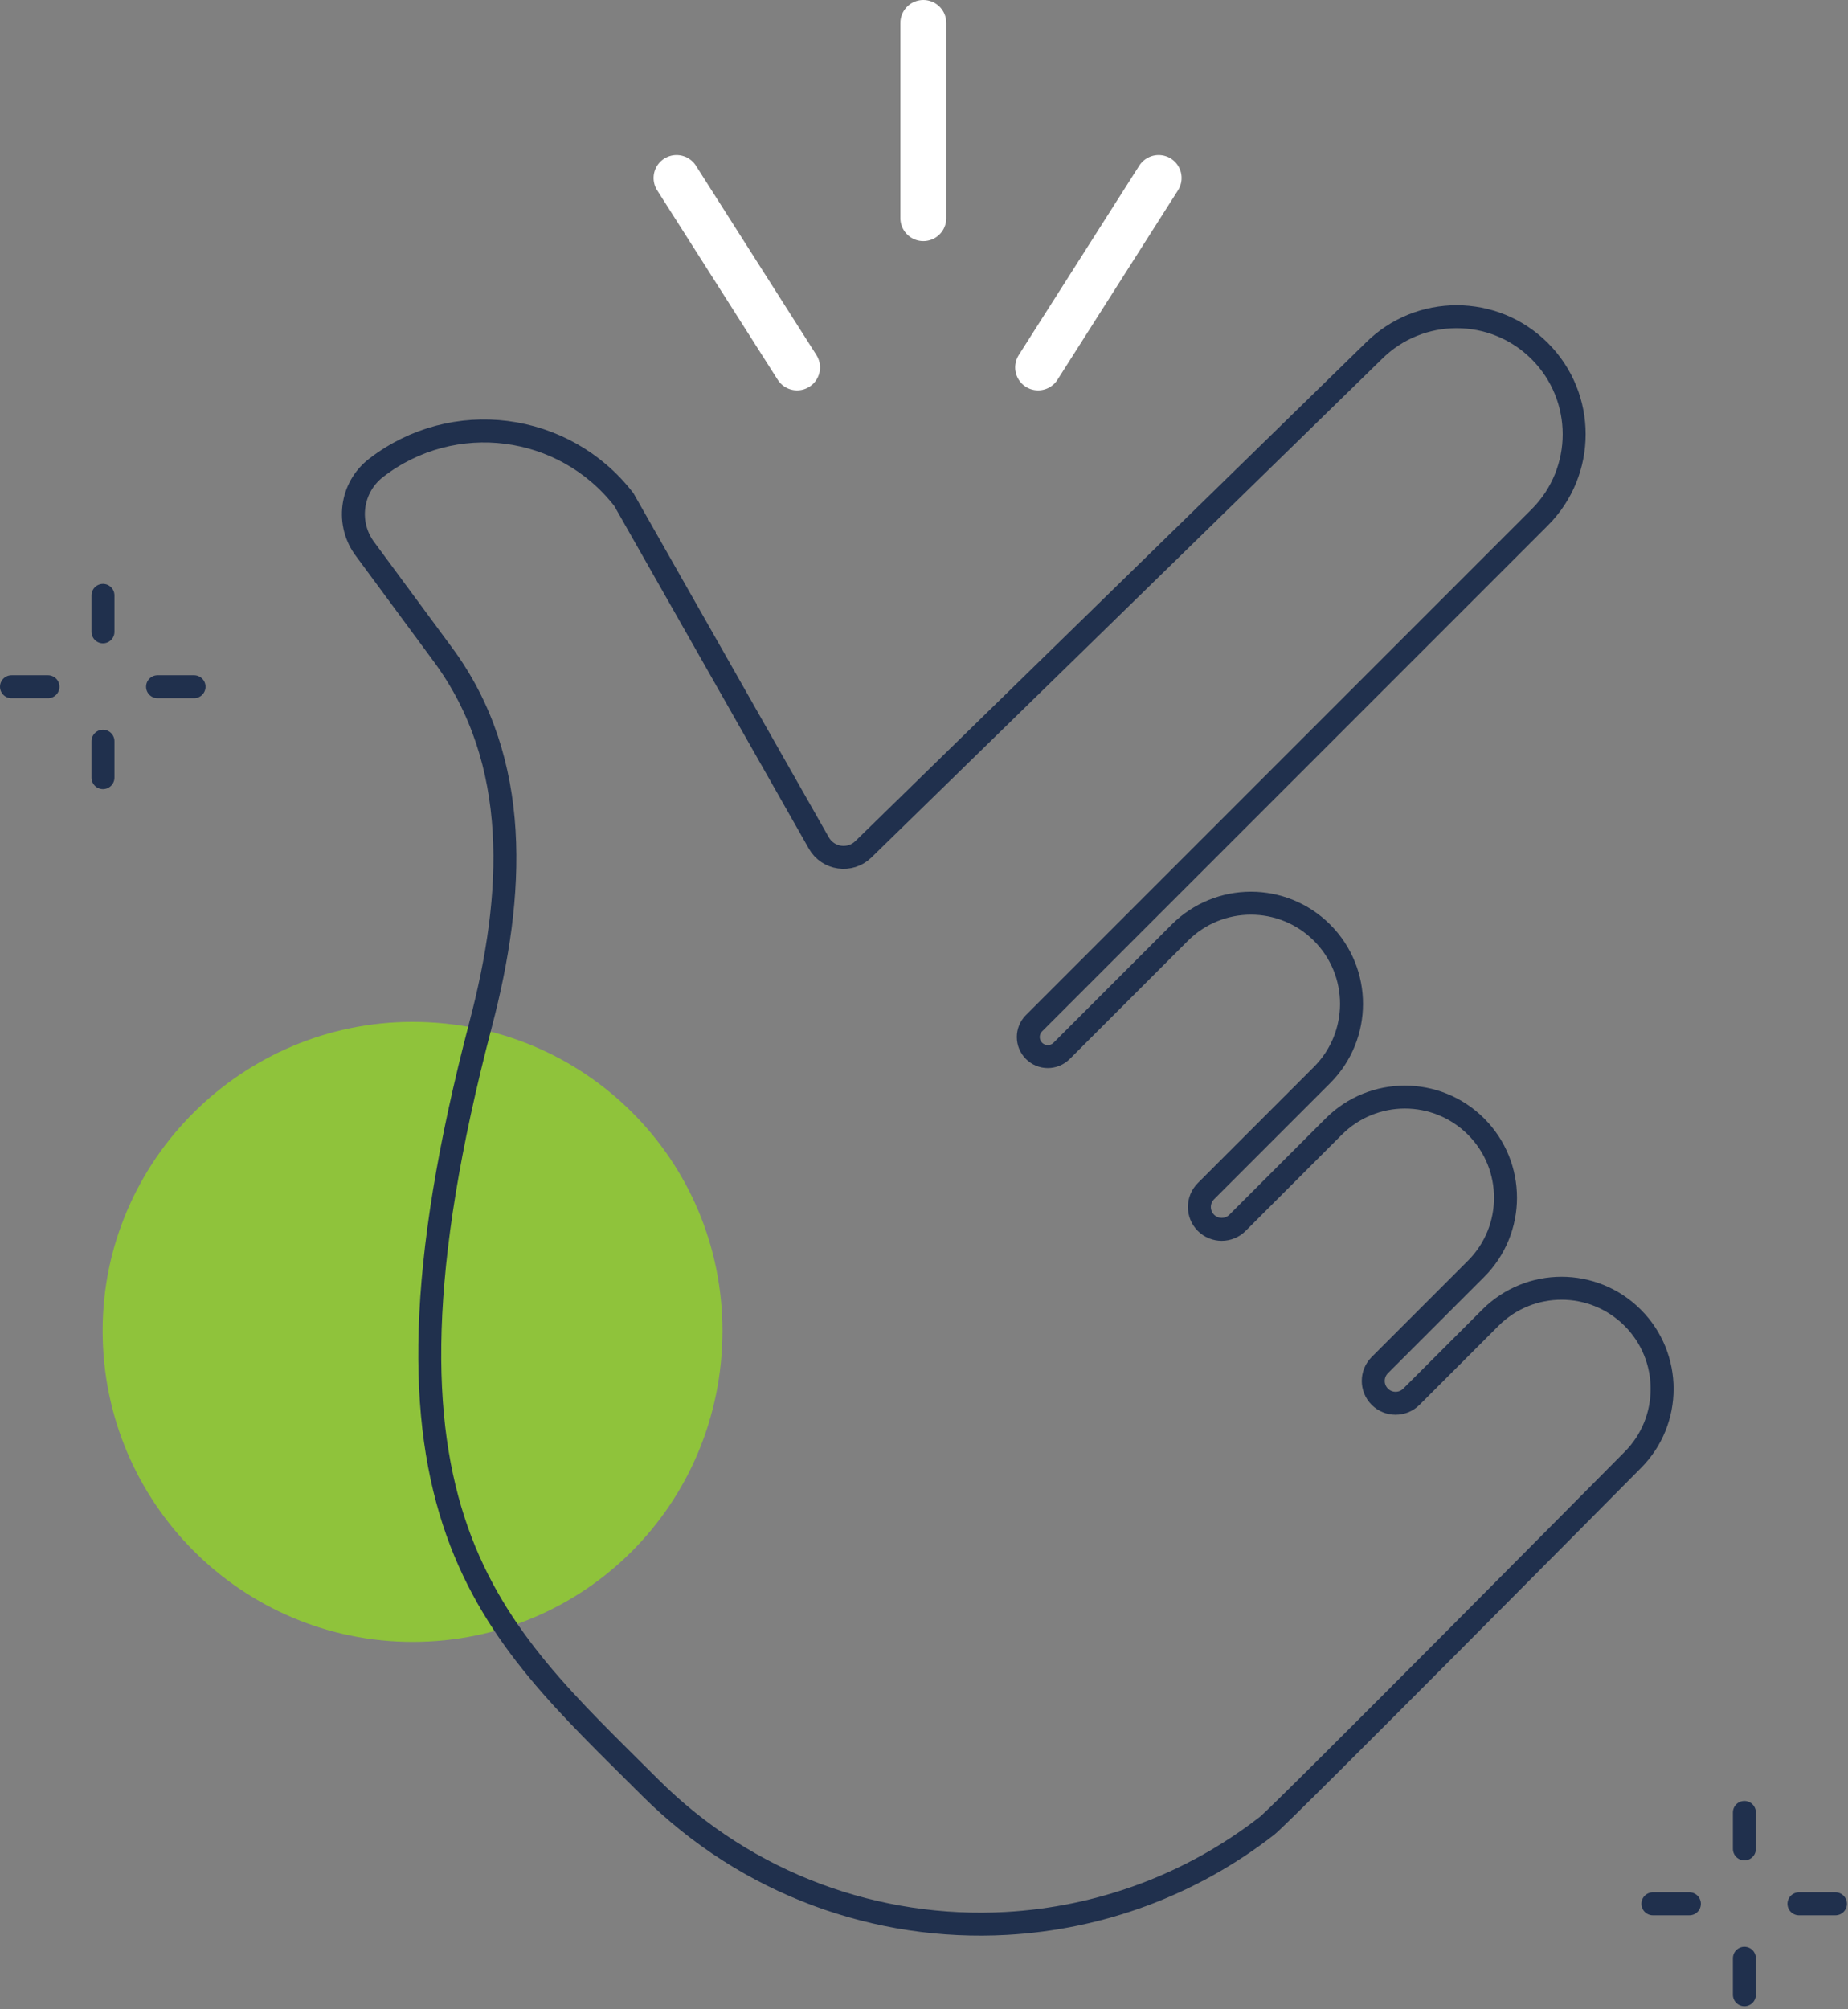
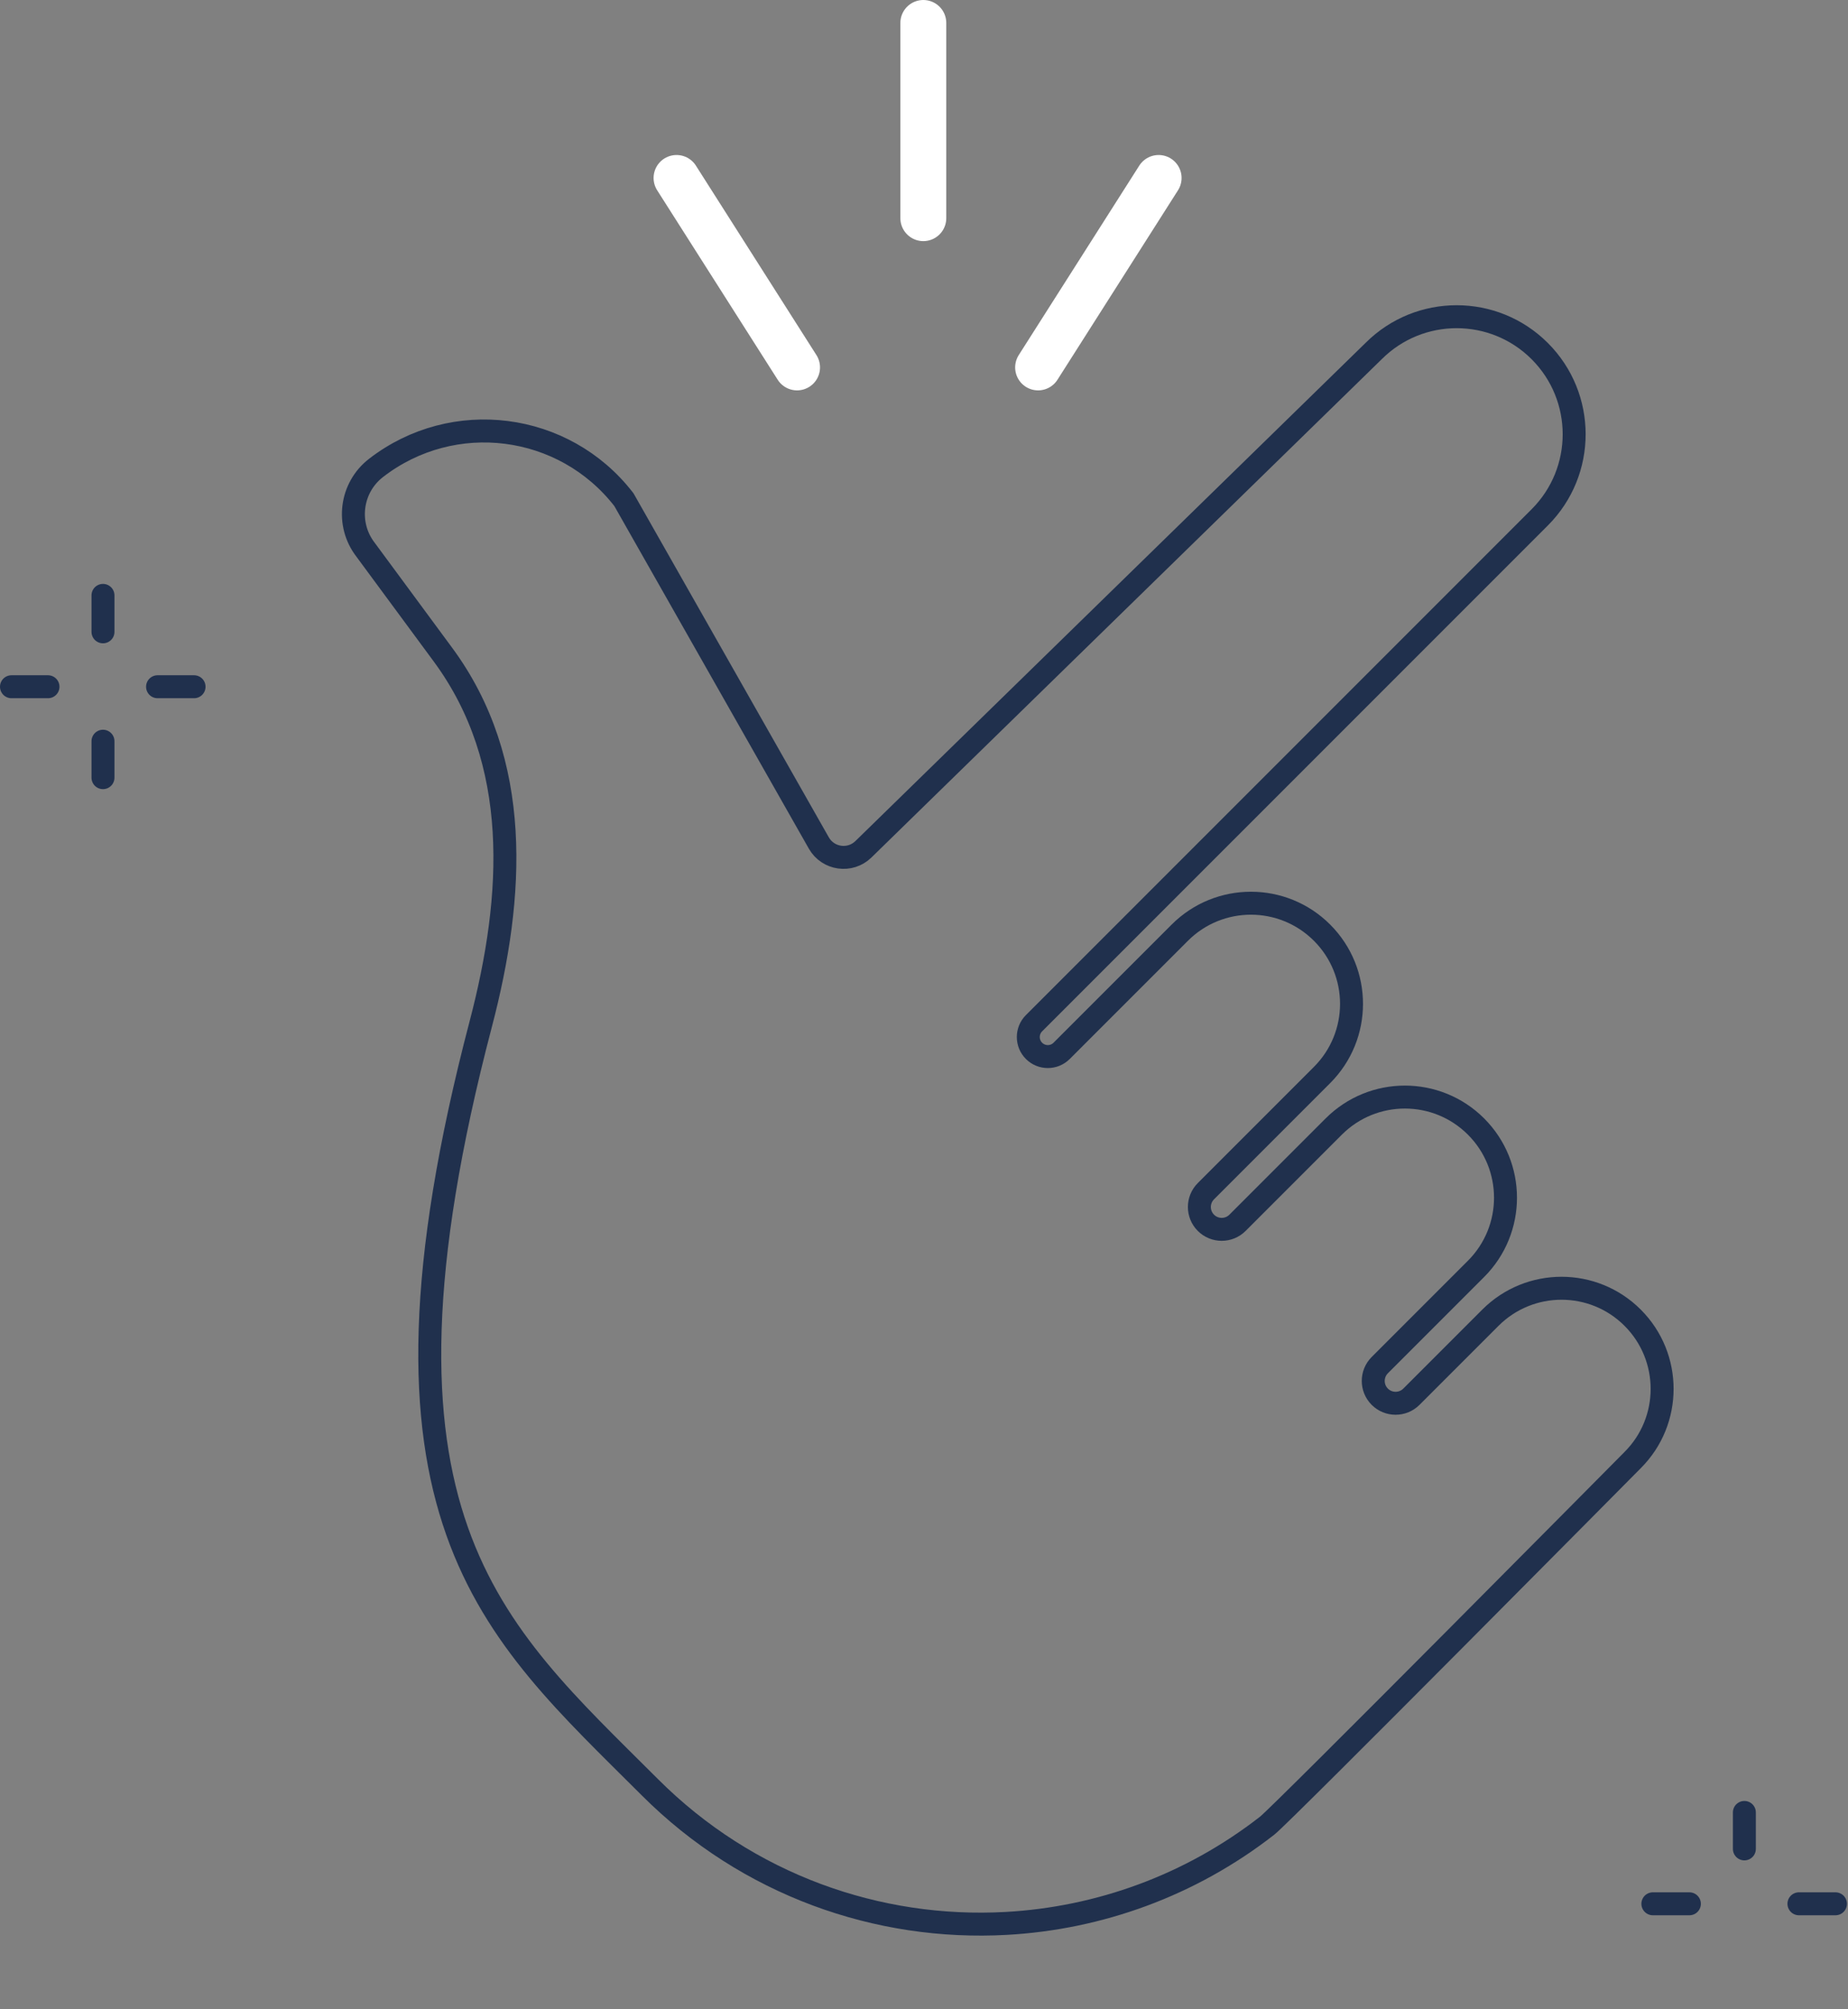
<svg xmlns="http://www.w3.org/2000/svg" version="1.1" width="161px" height="175px" viewBox="0 0 161.0 175.0">
  <rect x="0" y="0" width="161.0" height="175.0" fill="#808080" stroke="none" />
  <defs>
    <clipPath id="i0">
      <path d="M360,0 L360,3133 L0,3133 L0,0 L360,0 Z" />
    </clipPath>
    <clipPath id="i1">
      <path d="M27.002,0 C42.003,0 54,12.044 54,26.899 C54,41.955 42.003,54 27.002,54 C12.202,54 0,41.955 0,26.899 C0,12.044 12.202,0 27.002,0 Z" />
    </clipPath>
  </defs>
  <g transform="translate(-100.0 -1507.0)">
    <g clip-path="url(#i0)">
      <g transform="translate(0.0 625.0)">
        <g transform="translate(16.0 862.0)">
          <g transform="translate(64.0 8.0)">
            <g transform="translate(21.0 14.0)">
              <g transform="translate(7.941 87)">
                <g clip-path="url(#i1)">
-                   <polygon points="0,0 54,0 54,54 0,54 0,0" stroke="none" fill="#8FC33B" />
-                 </g>
+                   </g>
              </g>
              <g transform="translate(29.788 25.583)">
                <path d="M114.018,93.384 C114.018,91.141 113.163,88.897 111.451,87.185 C108.028,83.762 102.479,83.762 99.056,87.185 L92.174,94.067 C91.413,94.826 90.181,94.826 89.421,94.066 C88.661,93.306 88.661,92.074 89.421,91.314 L97.806,82.929 C101.229,79.506 101.229,73.957 97.806,70.534 L97.806,70.534 C94.383,67.111 88.833,67.111 85.41,70.534 L77.026,78.918 C76.266,79.678 75.033,79.678 74.273,78.918 C73.512,78.157 73.512,76.925 74.273,76.164 L84.391,66.045 C87.814,62.622 87.814,57.073 84.391,53.65 L84.391,53.65 C80.968,50.227 75.419,50.227 71.996,53.65 L61.703,63.942 C61.039,64.606 59.961,64.606 59.297,63.942 L59.297,63.942 C58.632,63.277 58.632,62.2 59.297,61.535 L103.357,17.476 C107.354,13.478 107.354,6.996 103.357,2.998 L103.357,2.998 C99.359,-0.999 92.877,-0.999 88.879,2.998 L44.433,46.387 C43.271,47.521 41.351,47.249 40.549,45.837 L23.577,15.951 C23.57,15.941 23.563,15.93 23.556,15.92 C18.354,9.205 8.695,7.973 1.974,13.169 L1.974,13.169 C-0.247,14.886 -0.655,18.078 1.062,20.298 L7.799,29.428 C14.676,38.748 14.039,50.391 11.099,61.593 C-0.19,104.601 11.968,114.216 25.829,128.077 C34.357,136.604 45.724,140.557 56.886,139.937 C64.951,139.488 72.907,136.65 79.605,131.428 C80.921,130.403 111.451,99.582 111.451,99.582 C113.163,97.871 114.018,95.627 114.018,93.384 Z" stroke="#20304D" stroke-width="2" fill="none" stroke-miterlimit="10" />
              </g>
              <g transform="translate(0.0 49.855)">
                <g transform="translate(7.918 0.0)">
                  <path d="M0.054,0 L0.054,3.175" stroke="#20304D" stroke-width="2" fill="none" stroke-linecap="round" stroke-linejoin="round" />
                </g>
                <g transform="translate(7.918 12.701)">
                  <path d="M0.054,0 L0.054,3.175" stroke="#20304D" stroke-width="2" fill="none" stroke-linecap="round" stroke-linejoin="round" />
                </g>
                <g transform="translate(12.726 7.903)">
                  <path d="M3.181,0.054 L0,0.054" stroke="#20304D" stroke-width="2" fill="none" stroke-linecap="round" stroke-linejoin="round" />
                </g>
                <g transform="translate(0.0 7.903)">
                  <path d="M3.181,0.054 L0,0.054" stroke="#20304D" stroke-width="2" fill="none" stroke-linecap="round" stroke-linejoin="round" />
                </g>
              </g>
              <g transform="translate(143 155.855)">
                <g transform="translate(7.918 0.0)">
                  <path d="M0.054,0 L0.054,3.175" stroke="#20304D" stroke-width="2" fill="none" stroke-linecap="round" stroke-linejoin="round" />
                </g>
                <g transform="translate(7.918 12.701)">
-                   <path d="M0.054,0 L0.054,3.175" stroke="#20304D" stroke-width="2" fill="none" stroke-linecap="round" stroke-linejoin="round" />
-                 </g>
+                   </g>
                <g transform="translate(12.726 7.903)">
                  <path d="M3.181,0.054 L0,0.054" stroke="#20304D" stroke-width="2" fill="none" stroke-linecap="round" stroke-linejoin="round" />
                </g>
                <g transform="translate(0.0 7.903)">
                  <path d="M3.181,0.054 L0,0.054" stroke="#20304D" stroke-width="2" fill="none" stroke-linecap="round" stroke-linejoin="round" />
                </g>
              </g>
              <g transform="translate(57.441 0.0)">
                <g transform="translate(0.0 13.0)">
                  <path d="M0.5,0.5 L11,17" stroke="#FFFFFF" stroke-width="4" fill="none" stroke-linecap="round" stroke-miterlimit="10" />
                </g>
                <g transform="translate(43.0 13.0) scale(-1.0 1.0)">
                  <path d="M0.5,0.5 L11,17" stroke="#FFFFFF" stroke-width="4" fill="none" stroke-linecap="round" stroke-miterlimit="10" />
                </g>
                <g transform="translate(21.0 0.0)">
                  <path d="M1,0 L1,17" stroke="#FFFFFF" stroke-width="4" fill="none" stroke-linecap="round" stroke-miterlimit="10" />
                </g>
              </g>
            </g>
          </g>
        </g>
      </g>
    </g>
  </g>
</svg>